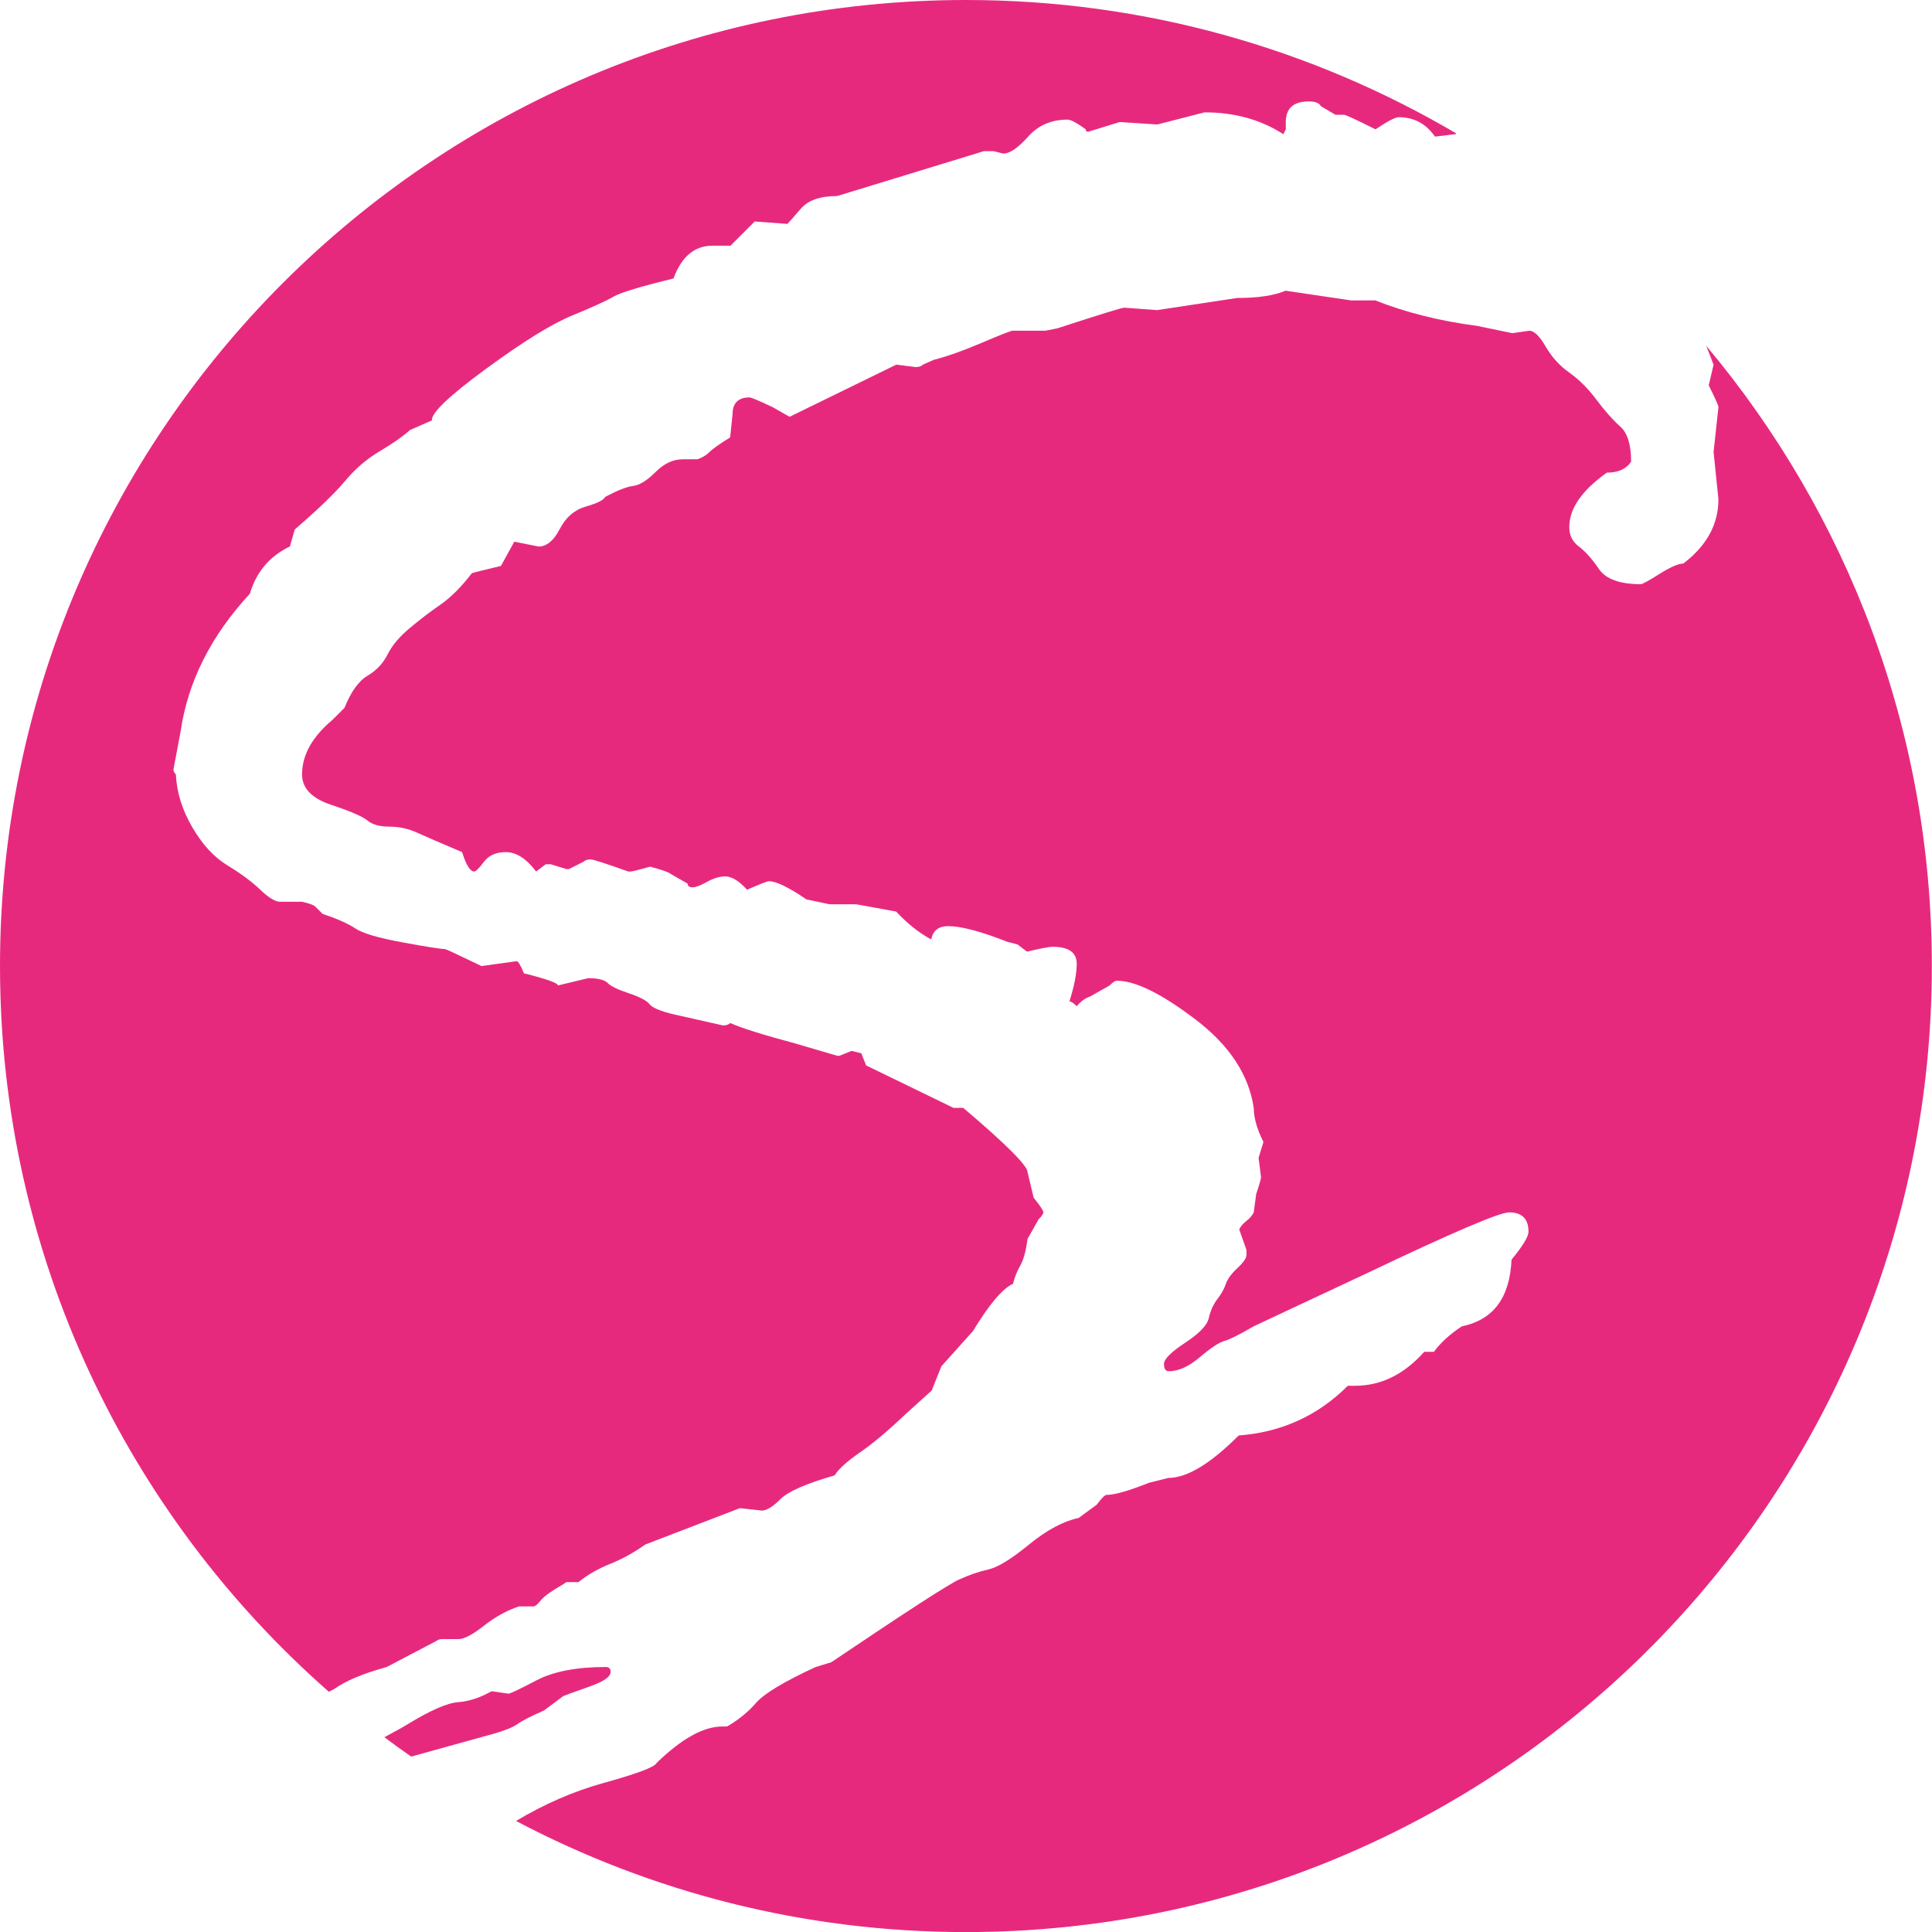
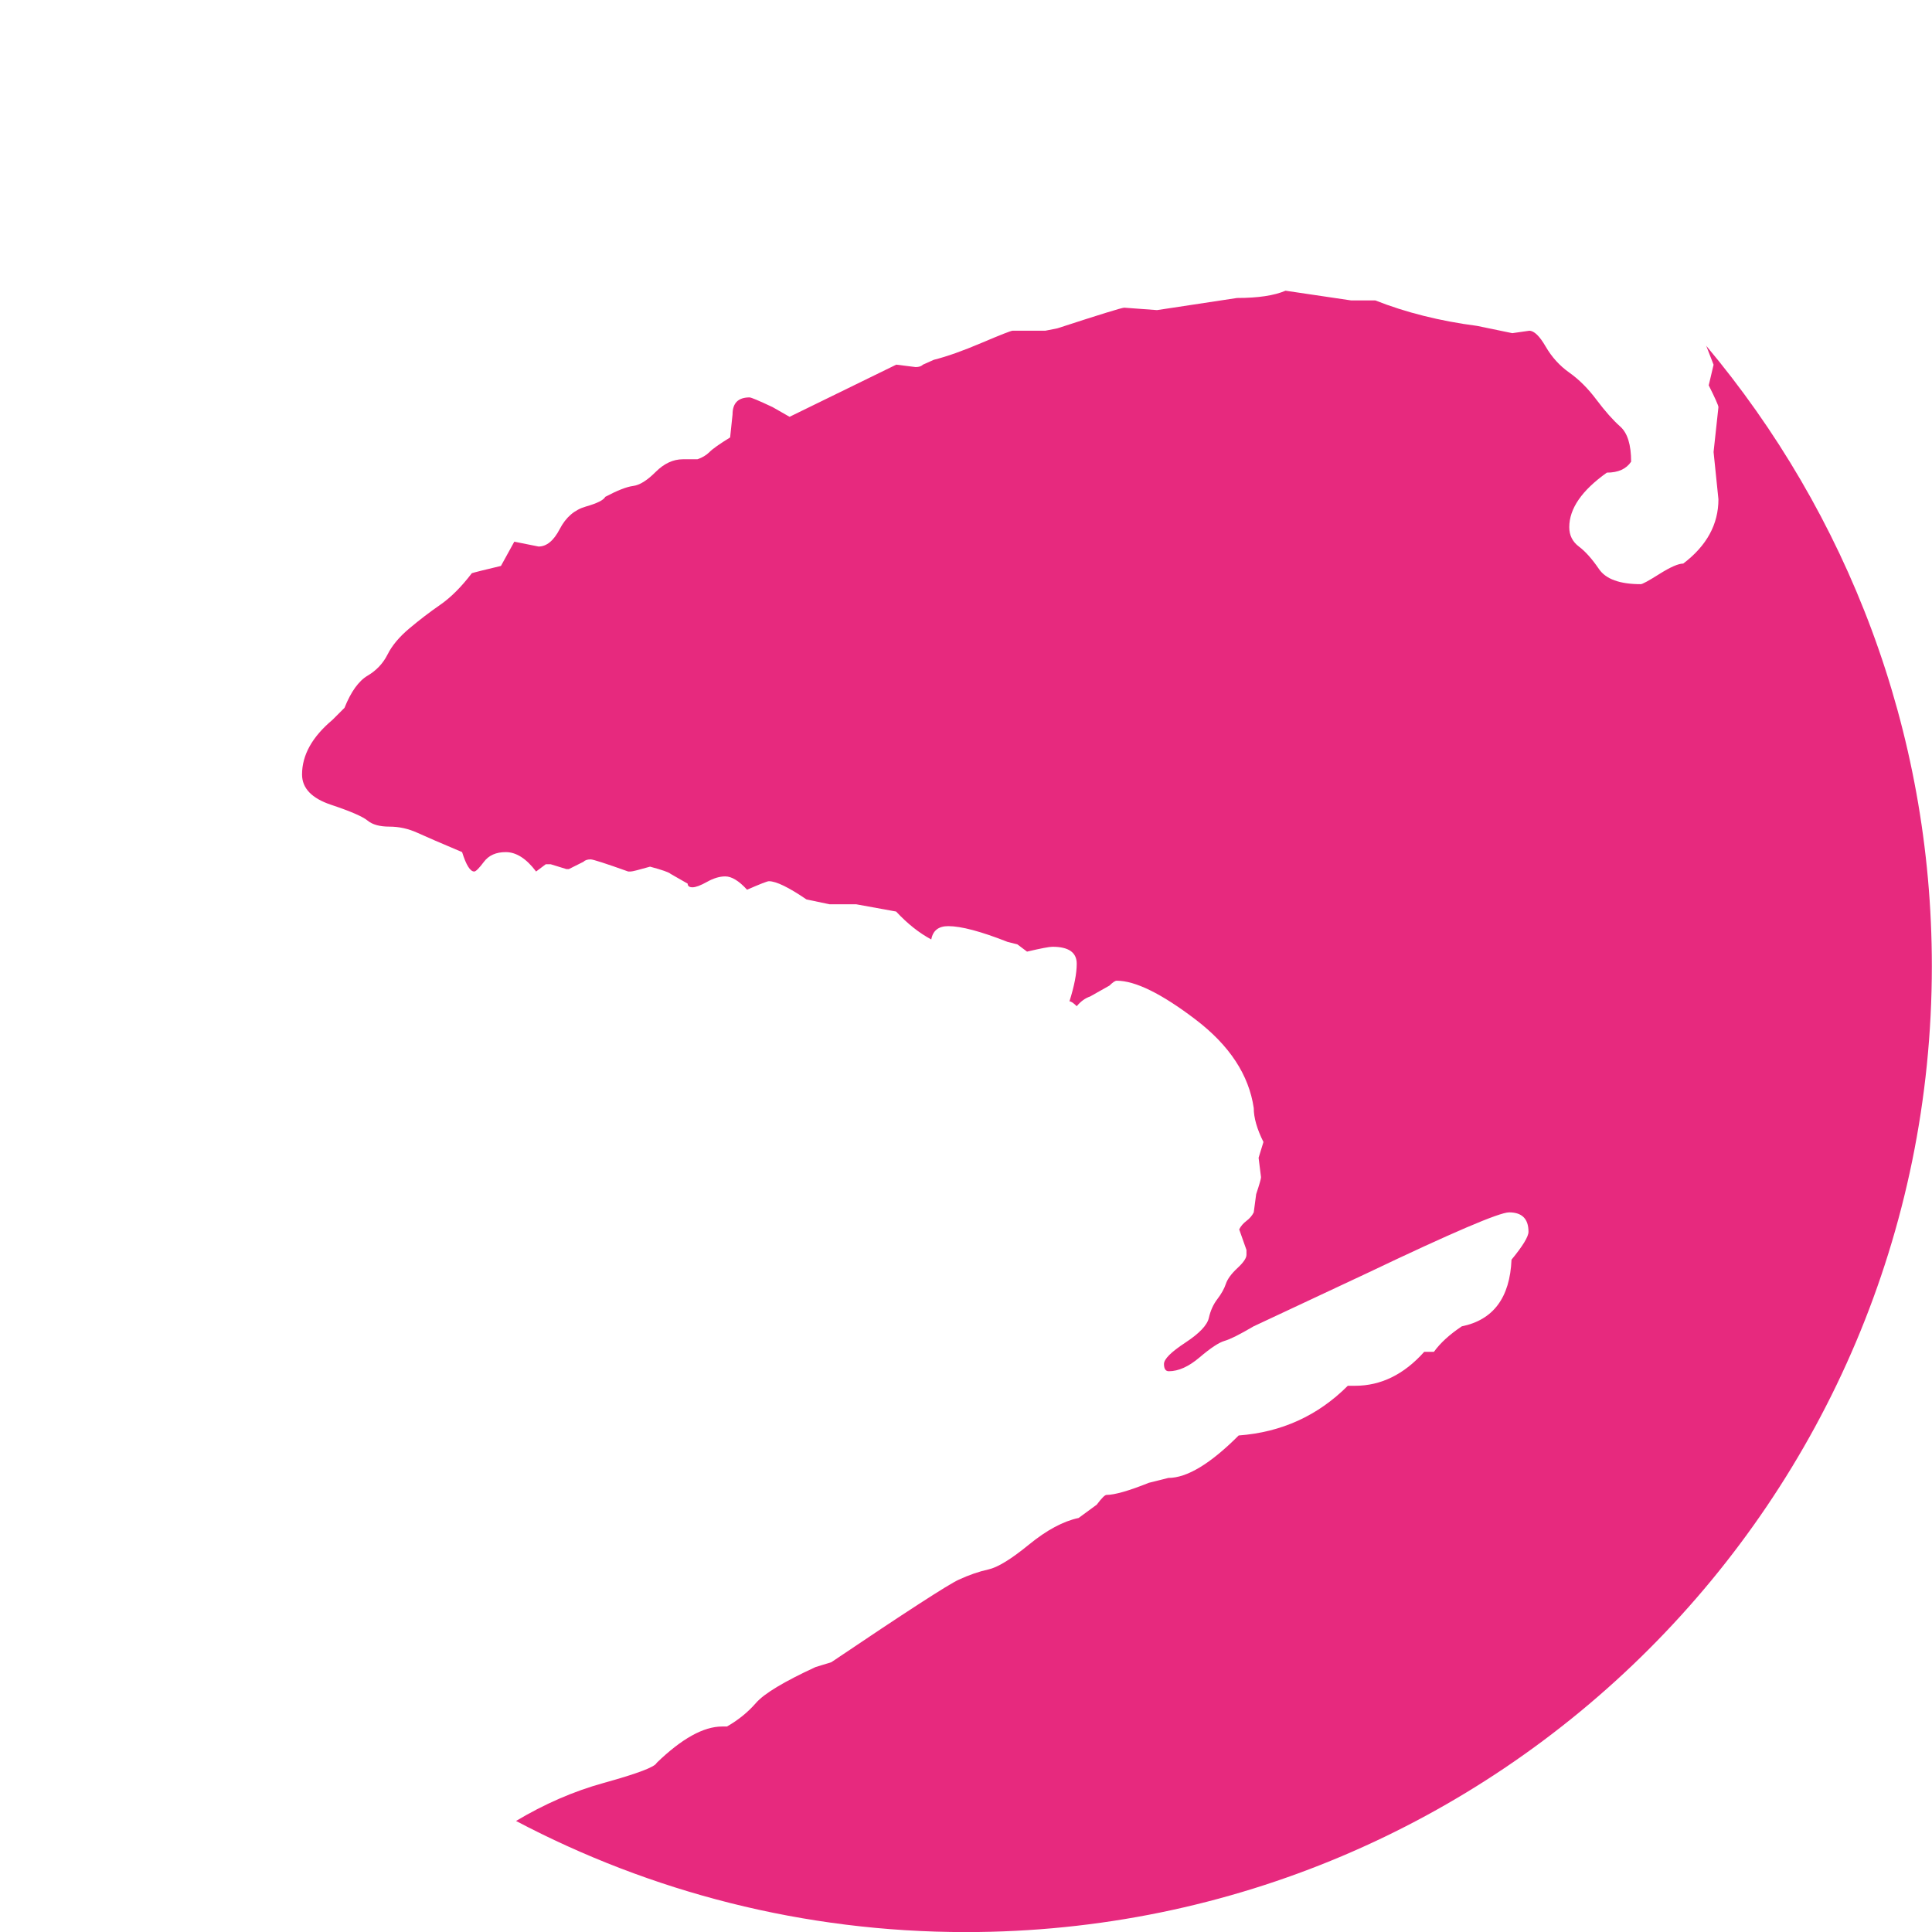
<svg xmlns="http://www.w3.org/2000/svg" id="Capa_2" data-name="Capa 2" viewBox="0 0 454.12 454.12">
  <defs>
    <style>
      .cls-1 {
        fill: #e7297e;
      }
    </style>
  </defs>
  <g id="Capa_1-2" data-name="Capa 1">
    <g>
-       <path class="cls-1" d="M77.29,397.65c.43-.25.93-.41,1.34-.69,2.66-1.9,6.75-3.61,12.27-5.13l11.41-5.98c.57-.38,1.04-.57,1.43-.57h4c1.33,0,3.33-1.04,5.99-3.14,2.66-2.09,5.42-3.61,8.27-4.56h3.42c.38,0,.95-.47,1.71-1.43.76-.95,2.48-2.18,5.14-3.7l.86-.57h2.85c2.09-1.71,4.56-3.13,7.42-4.28,2.85-1.14,5.61-2.66,8.27-4.56l22.25-8.55,5.14.57c1.14,0,2.61-.9,4.42-2.71,1.81-1.8,6.04-3.65,12.7-5.56.95-1.52,2.94-3.32,5.99-5.42,3.04-2.09,6.65-5.13,10.84-9.12l5.99-5.41,2.28-5.7,7.42-8.27c3.8-6.27,6.94-9.98,9.41-11.12.38-1.52.95-2.94,1.71-4.28.76-1.33,1.33-3.42,1.71-6.27l2.57-4.56c.76-.76,1.14-1.33,1.14-1.71s-.76-1.52-2.28-3.42l-1.43-5.99c0-1.52-5.04-6.56-15.11-15.11h-2.29l-20.54-9.98-1.14-2.85-2.28-.57-2.85,1.14h-.57l-9.7-2.85c-7.8-2.09-12.93-3.71-15.4-4.84-.38.38-.95.57-1.71.57l-11.41-2.57c-3.23-.76-5.18-1.57-5.85-2.42-.67-.85-2.28-1.71-4.85-2.56-2.57-.85-4.24-1.66-4.99-2.42-.76-.76-2.29-1.14-4.57-1.14l-7.13,1.71c0-.57-2.66-1.52-7.99-2.85-.77-1.9-1.34-2.85-1.71-2.85l-8.27,1.14c-5.52-2.66-8.37-3.99-8.56-3.99-.95,0-4.28-.52-9.98-1.57-5.7-1.04-9.4-2.14-11.11-3.28-1.71-1.14-4.28-2.28-7.7-3.42l-1.71-1.71c-.38-.38-1.42-.76-3.13-1.14h-5.13c-1.14,0-2.71-.95-4.7-2.85-1.99-1.9-4.56-3.8-7.69-5.7-3.14-1.9-5.89-4.89-8.27-8.98-2.38-4.08-3.66-8.22-3.85-12.4-.38-.38-.57-.76-.57-1.14l1.71-9.12c1.71-11.59,7.12-22.33,16.25-32.21,1.52-5.13,4.65-8.84,9.41-11.11l1.14-3.99c5.51-4.75,9.45-8.55,11.83-11.4,2.37-2.85,5.08-5.18,8.12-6.98,3.04-1.8,5.42-3.46,7.13-4.99l5.16-2.28c-.19-1.71,4.04-5.75,12.71-12.11,8.67-6.36,15.42-10.55,20.27-12.54,4.84-1.99,8.07-3.47,9.69-4.42,1.61-.95,6.31-2.37,14.11-4.28,1.9-5.13,4.94-7.7,9.12-7.7h4.28l5.7-5.7,7.69.57c.38-.38,1.43-1.57,3.14-3.56,1.71-2,4.56-2.99,8.55-2.99l34.49-10.55h2.28l2.28.57c1.52,0,3.46-1.33,5.84-3.99,2.37-2.66,5.46-3.99,9.26-3.99.76,0,2.18.76,4.28,2.28,0,.38.19.57.57.57l7.41-2.28,8.84.57,11.11-2.85c7.03,0,13.2,1.71,18.52,5.13l.57-1.14v-1.71c0-3.23,1.8-4.85,5.41-4.85,1.52,0,2.47.38,2.85,1.14l3.42,2h2c.38,0,2.85,1.14,7.41,3.42,2.85-1.9,4.66-2.85,5.42-2.85,3.61,0,6.46,1.52,8.55,4.56l4.84-.57c.07-.07.11-.1.18-.17C308.48,11.48,269.12,0,227.06,0,101.66,0,0,101.66,0,227.06c0,68,29.93,128.98,77.29,170.59Z" />
-       <path class="cls-1" d="M127.82,402.09l4.57-3.42c.95-.38,3.04-1.14,6.28-2.28,3.24-1.14,4.86-2.28,4.86-3.42,0-.75-.38-1.14-1.14-1.14-6.86,0-12.29,1.05-16.29,3.14-4,2.09-6.19,3.13-6.57,3.13l-4-.57c-2.67,1.52-5.29,2.38-7.86,2.57-2.57.19-6.57,1.95-12,5.27-1.65,1.01-3.52,1.98-5.33,2.97,2.07,1.56,4.19,3.06,6.31,4.55l19.44-5.39c2.66-.76,4.52-1.52,5.57-2.28,1.05-.75,3.1-1.8,6.14-3.14Z" />
      <path class="cls-1" d="M401.02,81.19l1.76,4.54-1.14,4.84c1.52,3.04,2.28,4.75,2.28,5.13l-1.14,10.54,1.14,11.12c0,5.89-2.76,10.93-8.27,15.11-1.14,0-2.99.81-5.56,2.42-2.56,1.62-4.04,2.42-4.42,2.42-4.94,0-8.22-1.19-9.83-3.56-1.62-2.37-3.18-4.13-4.7-5.27-1.52-1.14-2.28-2.66-2.28-4.56,0-4.37,2.94-8.64,8.84-12.83,2.66,0,4.56-.86,5.7-2.57,0-3.99-.85-6.74-2.56-8.26-1.71-1.52-3.56-3.61-5.56-6.27-1.99-2.66-4.13-4.8-6.41-6.41-2.28-1.61-4.13-3.66-5.56-6.13-1.43-2.47-2.71-3.71-3.85-3.71l-3.99.57-8.27-1.71c-8.74-1.14-16.72-3.14-23.94-5.99h-5.7l-15.39-2.28c-2.66,1.14-6.46,1.71-11.4,1.71l-18.81,2.85-7.7-.57c-.57,0-5.8,1.62-15.68,4.84l-2.85.57h-7.7c-.38,0-2.8.95-7.27,2.85-4.47,1.9-8.22,3.23-11.26,3.99l-2.56,1.14c-.38.38-.95.57-1.71.57l-4.56-.57-25.08,12.26-3.99-2.28c-3.23-1.52-5.04-2.28-5.42-2.28-2.66,0-3.99,1.33-3.99,3.99l-.57,5.42c-2.47,1.52-4.09,2.66-4.84,3.42-.76.76-1.71,1.33-2.85,1.71h-3.42c-2.28,0-4.42,1-6.41,2.99-1.99,1.99-3.75,3.09-5.27,3.28-1.52.19-3.71,1.05-6.56,2.56-.38.76-1.9,1.52-4.56,2.28-2.66.76-4.7,2.52-6.13,5.27-1.43,2.76-3.09,4.13-4.99,4.13l-5.7-1.14-3.14,5.7c-3.99.95-6.27,1.52-6.84,1.71-2.47,3.23-4.94,5.7-7.41,7.41-2.47,1.71-4.89,3.56-7.27,5.56-2.38,2-4.09,4.04-5.13,6.13-1.05,2.09-2.61,3.76-4.7,4.99-2.09,1.24-3.9,3.75-5.42,7.55l-2.85,2.85c-4.75,3.99-7.13,8.26-7.13,12.82,0,3.23,2.28,5.61,6.84,7.13,4.56,1.52,7.41,2.76,8.55,3.7,1.14.95,2.85,1.43,5.13,1.43s4.46.48,6.55,1.43c2.09.95,5.6,2.47,10.55,4.56.95,3.04,1.9,4.56,2.85,4.56.38,0,1.14-.76,2.28-2.28,1.14-1.52,2.85-2.28,5.13-2.28,2.47,0,4.84,1.52,7.13,4.56l2.28-1.71h1.14l3.71,1.14h.57l3.42-1.71c.38-.38.95-.57,1.7-.57.57,0,3.51.95,8.84,2.85h.57c.38,0,1.9-.38,4.56-1.14,2.85.76,4.46,1.33,4.85,1.71l3.99,2.28c0,.57.38.86,1.14.86s1.9-.43,3.42-1.28c1.52-.85,2.94-1.28,4.28-1.28,1.51,0,3.22,1.05,5.12,3.13,3.04-1.33,4.75-2,5.13-2,1.71,0,4.65,1.43,8.83,4.28l5.41,1.14h6.27l9.4,1.71c2.65,2.85,5.41,5.04,8.26,6.56.38-2.09,1.71-3.13,3.99-3.13,3.04,0,7.69,1.24,13.96,3.71l2.28.57,2.28,1.71c3.23-.76,5.22-1.14,5.98-1.14,3.8,0,5.7,1.33,5.7,3.99,0,2.28-.57,5.23-1.71,8.84.38,0,.95.38,1.71,1.14.95-1.14,2-1.9,3.14-2.28l4.56-2.57c.76-.76,1.33-1.14,1.71-1.14,4.36,0,10.54,3.04,18.52,9.12,7.98,6.08,12.54,13.02,13.68,20.81,0,2.28.76,4.94,2.28,7.98l-1.14,3.71.57,4.56c0,.38-.38,1.71-1.14,3.99l-.57,4.28c-.38.76-.95,1.43-1.71,2-.76.57-1.33,1.24-1.71,2l1.71,4.84v1.14c0,.76-.71,1.81-2.14,3.13-1.43,1.33-2.33,2.57-2.71,3.71-.38,1.14-1.05,2.33-1.99,3.56-.95,1.24-1.62,2.71-2,4.42-.38,1.71-2.24,3.66-5.56,5.84-3.33,2.19-4.99,3.85-4.99,4.99s.38,1.71,1.14,1.71c2.28,0,4.69-1.09,7.26-3.28,2.56-2.18,4.51-3.47,5.83-3.85,1.33-.38,3.6-1.52,6.83-3.42l26.76-12.54c19.92-9.5,31.02-14.25,33.3-14.25,3.04,0,4.56,1.52,4.56,4.56,0,1.14-1.33,3.33-3.99,6.56-.38,8.93-4.28,14.16-11.69,15.67-2.85,1.9-5.04,3.9-6.55,5.99h-2.28c-4.75,5.32-10.17,7.98-16.25,7.98h-1.71c-7.03,7.03-15.58,10.93-25.65,11.68-6.65,6.66-12.16,9.98-16.53,9.98l-4.56,1.14c-4.75,1.9-8.08,2.85-9.98,2.85-.38,0-1.14.76-2.28,2.28l-4.27,3.14c-3.61.76-7.51,2.85-11.69,6.27-4.18,3.42-7.37,5.37-9.55,5.84-2.19.48-4.52,1.28-6.98,2.42-2.47,1.14-12.45,7.6-29.92,19.38l-3.71,1.14c-7.41,3.42-12.07,6.23-13.97,8.41-1.9,2.19-4.18,4.04-6.84,5.56h-1.14c-4.37,0-9.5,2.85-15.39,8.55-.38.95-4.52,2.52-12.4,4.7-7.17,1.98-14.04,5-20.65,8.95,31.58,16.65,67.54,26.12,105.73,26.12,125.4,0,227.06-101.66,227.06-227.06,0-55.55-19.98-106.42-53.1-145.88Z" />
    </g>
  </g>
</svg>